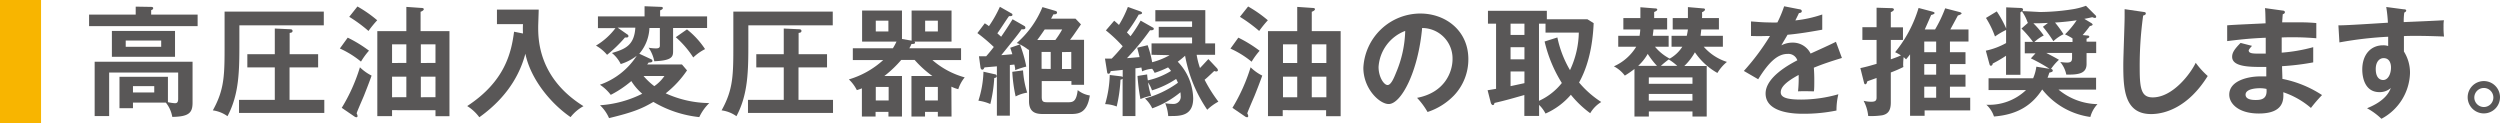
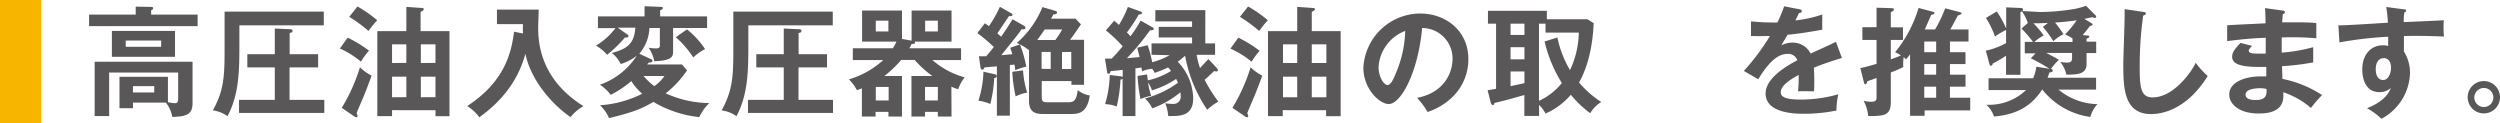
<svg xmlns="http://www.w3.org/2000/svg" width="493.36" height="24.27" viewBox="0 0 493.36 24.27">
  <defs>
    <style>.a{fill:#f8b500;}.b{fill:#595757;}</style>
  </defs>
  <title>booklet48_news_subTitle1_pc</title>
  <path class="a" d="M8.1,0V24.27H0V0Z" />
  <path class="b" d="M39,2.88V5.16H17.58V2.88h9.2V1.31l3,.05c.12,0,.45,0,.45.25s-.23.33-.4.4v.87ZM26.24,20.25v1.1H23.58V15.16h9.56v5a8.33,8.33,0,0,0,1.38.21c.38,0,.64-.14.64-.86V14.31H21.54V22.9H18.68V12.18H38v8.09c0,2-.73,2.75-4,2.8a6.16,6.16,0,0,0-1.27-2.82ZM34.54,6.1v5.11H22.08V6.1ZM24.81,8V9.24h7V8Zm1.43,9v1.25h4.2V17Z" />
  <path class="b" d="M63.9,2.29V5H47.24V8.33c0,5.49,0,10.21-2.35,14.6A6.41,6.41,0,0,0,42,21.78c2.32-4.16,2.32-7,2.32-13V2.29ZM62.78,10.7v2.6H57.14v6.41H64v2.58H47.17V19.71h7.06V13.3H48.81V10.7h5.42V5.63l3,.14c.14,0,.5,0,.5.33s-.28.35-.57.4v4.2Z" />
  <path class="b" d="M68.62,7.43A25.76,25.76,0,0,1,72.82,10a13.63,13.63,0,0,0-1.58,2.16,18.61,18.61,0,0,0-4.17-2.59ZM67.44,21.28a34.46,34.46,0,0,0,3.59-8,9.3,9.3,0,0,0,2.3,1.64c-.44,1.27-1,2.68-1.52,4-1.22,2.84-1.34,3.14-1.43,3.45a1.48,1.48,0,0,1,.18.51c0,.19-.11.26-.21.26a.77.77,0,0,1-.42-.16Zm3.1-20A24.75,24.75,0,0,1,74.44,4a20.9,20.9,0,0,0-1.72,2.11,28.34,28.34,0,0,0-3.8-2.79Zm6.83,20.46v1.18H74.46V6.14h5.73V1.36l3,.21c.3,0,.44.09.44.26s-.3.39-.63.49V6.14h5.7V22.93H85.94V21.75Zm2.82-9.32V8.75H77.37v3.68Zm0,6.76V15.13H77.37v4.06Zm5.75-6.76V8.75H83.05v3.68Zm0,6.76V15.13H83.05v4.06Z" />
  <path class="b" d="M103.21,6.61a16.35,16.35,0,0,1,0-1.85H98.07V1.9h8.24c0,.54-.1,2.91-.1,3.4,0,2.37,0,10.09,8.94,15.65a8.28,8.28,0,0,0-2.55,2.16c-3.95-2.7-7.91-7.55-8.92-12.51-.78,2.89-2.72,8-9.09,12.54a8.55,8.55,0,0,0-2.39-2.21c7.51-4.91,8.71-10.61,9.25-14.67Z" />
  <path class="b" d="M128.48,11.68a.38.38,0,0,1,.28.33c0,.33-.47.33-.75.33a2.79,2.79,0,0,1-.3.38h6.87l1,1.17a19.94,19.94,0,0,1-4.21,4.53,21.19,21.19,0,0,0,8.6,1.92A9.38,9.38,0,0,0,138,23.11a22.38,22.38,0,0,1-9.06-3c-2.27,1.34-4,2.05-8.75,3.2a7.63,7.63,0,0,0-1.78-2.54,21.69,21.69,0,0,0,8.33-2.27A11,11,0,0,1,124.59,16a21.18,21.18,0,0,1-4.06,2.72,8.58,8.58,0,0,0-2.14-2A14.23,14.23,0,0,0,125.66,11a10,10,0,0,1-3.16,1.64,6.44,6.44,0,0,0-1.74-2.18c2.58-.76,4.41-1.48,4.62-5h-3.49l1.92,1.34a.37.37,0,0,1,.21.35.28.28,0,0,1-.28.24,1.34,1.34,0,0,1-.4,0,25.86,25.86,0,0,1-3.54,3.43A7.89,7.89,0,0,0,117.61,9a13.31,13.31,0,0,0,3.85-3.45H118V3.23h9.2v-2l3.07.12c.19,0,.54,0,.54.23s-.23.33-.54.47V3.23h9.27v2.3h-6.71v4.56c0,1.12-.21,1.85-3.71,2A7.19,7.19,0,0,0,128,9.41a7.78,7.78,0,0,0,1.43.14c.28,0,.79,0,.79-.52V5.53h-2.06a8.29,8.29,0,0,1-2,5.07ZM127,15a13.2,13.2,0,0,0,2.12,2,7.7,7.7,0,0,0,2-2Zm8.57-9.2a16.53,16.53,0,0,1,3.57,3.89,9.85,9.85,0,0,0-2.33,1.65,18.69,18.69,0,0,0-3.45-4Z" />
  <path class="b" d="M164.34,2.29V5H147.68V8.33c0,5.49,0,10.21-2.35,14.6a6.45,6.45,0,0,0-2.93-1.15c2.32-4.16,2.32-7,2.32-13V2.29Zm-1.13,8.41v2.6h-5.63v6.41h6.81v2.58H147.61V19.71h7.06V13.3h-5.42V10.7h5.42V5.63l3,.14c.14,0,.49,0,.49.33s-.28.35-.56.4v4.2Z" />
  <path class="b" d="M187.78,23h-2.7v-.92h-2.53V23h-2.68V15H184a20.77,20.77,0,0,1-3.5-3.17h-2.65A22.32,22.32,0,0,1,174.52,15H178v8h-2.67v-.92h-2.54V23h-2.7V17.43a7,7,0,0,1-1,.35,7.63,7.63,0,0,0-1.57-2.11,17.37,17.37,0,0,0,6.78-3.82h-6V9.52h7.91a12.49,12.49,0,0,0,.71-1.31h-6.79V2.08H178V7.69l1.9.33V2.08h7.88V8.21h-7.32c.07.07.12.12.12.19,0,.26-.28.28-.71.28a5.31,5.31,0,0,1-.42.84h10.21v2.33H184a16.31,16.31,0,0,0,6.38,3.42,7.12,7.12,0,0,0-1.27,2.33,6.87,6.87,0,0,1-1.36-.5ZM172.83,4.08V6.21h2.49V4.08Zm2.54,15.75V17.15h-2.54v2.68Zm9.71,0V17.15h-2.53v2.68ZM182.57,4.08V6.21h2.51V4.08Z" />
  <path class="b" d="M202.12,5.11a.38.38,0,0,1,.23.38c0,.37-.54.3-.75.28-.58.89-1.26,1.71-4,5.11.32,0,1.85-.16,2.18-.18-.16-.54-.28-.89-.42-1.27l1.94-.68a5.87,5.87,0,0,0-.65-.26,18.85,18.85,0,0,0,5.07-7.09l2.56.75c.14.05.32.12.32.31,0,.4-.49.37-.72.37-.12.26-.29.54-.45.85h4.81l1.08,1.13c-1.38,2-1.52,2.23-2.16,3.05h2.77v8.87h-2.49V16h-5.86V19.1c0,1,.3,1.08,1.22,1.08h4c1,0,1.62-.19,1.88-2.4a5,5,0,0,0,2.39,1.06c-.56,3.66-2.36,3.66-4,3.66h-5c-1.22,0-3,0-3-2.53V9.76l-.1.09a8.39,8.39,0,0,0-1.69-1.08,25,25,0,0,1,1.25,4.37,18.17,18.17,0,0,0-2.19.7c0-.33,0-.4-.16-1.1l-.89.09v10h-2.56V13.09l-2.44.21c-.19.35-.24.45-.45.45s-.33-.26-.35-.45l-.3-2.2c.7,0,1,0,1.43,0,.49-.56,1-1.17,1.5-1.83a32.86,32.86,0,0,0-3.24-2.74l1.46-1.93a8.15,8.15,0,0,1,.82.56,23.45,23.45,0,0,0,2.16-3.82l2.23,1.27c.18.09.25.16.25.3,0,.31-.37.28-.68.28-.4.52-1.95,2.94-2.3,3.38.14.14.21.19.75.68,1.15-1.66,1.74-2.63,2.26-3.45Zm-5.77,9.55a.39.39,0,0,1,.35.36c0,.3-.31.35-.49.37a27.39,27.39,0,0,1-.78,5.14,8.6,8.6,0,0,0-2.35-.66,20.2,20.2,0,0,0,1-5.72Zm5.54-.77a18.35,18.35,0,0,0,.82,4.39,7.54,7.54,0,0,0-2.28.75,29.12,29.12,0,0,1-.66-4.86Zm6.38-6a16.91,16.91,0,0,0,1.34-2.07h-3.45c-.78,1.15-1.18,1.69-1.46,2.07Zm-.92,5.72V10.25h-1.8v3.33Zm2.23-3.33v3.33h1.83V10.25Z" />
  <path class="b" d="M227.25,10.81V8.56h8V7.39h-6.58V5.3h6.58V4.22H228V2h9.86V8.56h1.93v2.25h-3.64a15.35,15.35,0,0,0,.66,2.61c.28-.26,1.43-1.53,1.66-1.76l1.67,1.78a.73.73,0,0,1,.21.43c0,.07-.07.23-.33.23a.94.94,0,0,1-.4-.09c-1.27,1.19-1.41,1.33-1.9,1.73a28.8,28.8,0,0,0,2.72,4.32,10,10,0,0,0-2.2,1.6A27.51,27.51,0,0,1,233.87,11a18.43,18.43,0,0,1-1.45,1.18,10.73,10.73,0,0,1,3.05,7.22c0,3.5-2.58,3.5-4.53,3.5h-.4a8.41,8.41,0,0,0-.59-2.53,9.42,9.42,0,0,0,1.6.14A1.41,1.41,0,0,0,233,18.89a5,5,0,0,0-.05-.68,18.62,18.62,0,0,1-5.56,3.17,6.46,6.46,0,0,0-1.44-1.95,19.78,19.78,0,0,0,6.51-3.1c-.12-.28-.21-.47-.36-.75a18.15,18.15,0,0,1-4.76,2.25,7,7,0,0,0-.77-1.55,12.83,12.83,0,0,0,.61,2.63,10.12,10.12,0,0,0-2.12.64,38.75,38.75,0,0,1-.58-4.56l1.9-.3a11,11,0,0,0,.14,1.17A14.82,14.82,0,0,0,231.1,14a6.35,6.35,0,0,0-.59-.7,19.45,19.45,0,0,1-2.65,1.08,3.6,3.6,0,0,0-.49-.8,5.6,5.6,0,0,0-2,.51c0-.25-.08-.49-.12-.77-.71.12-.94.14-1.18.16V22.9h-2.53V15.53a.69.69,0,0,1-.42.19,28.44,28.44,0,0,1-.75,5.3,6.63,6.63,0,0,0-2.28-.47A22.1,22.1,0,0,0,219,14.8l2.18.26a1.31,1.31,0,0,1,.38.12V13.79c-.38.05-2,.22-2.37.24-.05.19-.14.52-.42.52s-.26-.22-.29-.36l-.42-2.62c.82,0,.94,0,1.32,0,.65-.66,1.31-1.38,2.18-2.44A28.15,28.15,0,0,0,218.24,6l1.64-1.91c.19.17.31.24.94.83a20.6,20.6,0,0,0,1.76-3.55l2.49.89c.19.07.31.17.31.33s-.38.28-.66.28a28.35,28.35,0,0,1-2.33,3.53c.17.18.33.32.71.75a26.55,26.55,0,0,0,2-3.08l2.37,1.34c.09,0,.23.16.23.3s-.23.26-.42.26l-.33,0a50.12,50.12,0,0,1-4.55,5.51l2.49-.21c-.15-.63-.29-1.17-.47-1.85l2.06-.5a20.15,20.15,0,0,1,.89,3.36,14.3,14.3,0,0,0,3.45-1.39Z" />
  <path class="b" d="M244.38,7.43a25.34,25.34,0,0,1,4.2,2.59A14.19,14.19,0,0,0,247,12.18a18.4,18.4,0,0,0-4.18-2.59Zm-1.17,13.85a35.35,35.35,0,0,0,3.59-8,9,9,0,0,0,2.3,1.64c-.45,1.27-1,2.68-1.53,4-1.22,2.84-1.33,3.14-1.43,3.45a1.35,1.35,0,0,1,.19.51c0,.19-.12.26-.21.26a.77.77,0,0,1-.42-.16Zm3.1-20A24.77,24.77,0,0,1,250.2,4a22.24,22.24,0,0,0-1.71,2.11,29,29,0,0,0-3.8-2.79Zm6.83,20.46v1.18h-2.91V6.14H256V1.36l3.05.21c.31,0,.45.09.45.26s-.31.39-.63.49V6.14h5.7V22.93H261.7V21.75ZM256,12.43V8.75h-2.81v3.68Zm0,6.76V15.13h-2.81v4.06Zm5.75-6.76V8.75h-2.88v3.68Zm0,6.76V15.13h-2.88v4.06Z" />
  <path class="b" d="M279.65,19.31c5.54-1.06,7-5.19,7-7.65a6,6,0,0,0-6-6.13c-.8,8.76-4.18,15-6.6,15-1.8,0-5-3-5-7.16A11.28,11.28,0,0,1,280.29,2.67c5,0,9.48,3.38,9.48,9A10.33,10.33,0,0,1,287,18.77a12.76,12.76,0,0,1-5.28,3.33A14.84,14.84,0,0,0,279.65,19.31Zm-7.6-6.1c0,2,1.06,3.57,1.78,3.57s1.34-1.6,1.72-2.54a22.42,22.42,0,0,0,1.76-8.14A8.16,8.16,0,0,0,272.05,13.21Z" />
  <path class="b" d="M314.5,4.57c-.09,1.88-.37,7.23-2.88,11.71A19.37,19.37,0,0,0,316,20.13a6.31,6.31,0,0,0-2.18,2.21A20.29,20.29,0,0,1,310,18.7,14,14,0,0,1,305,22.41a6.67,6.67,0,0,0-1.27-1.71v2.18h-2.91V18.75c-2.48.7-3.45,1-5.91,1.57,0,.35-.21.42-.33.42s-.33-.26-.37-.42l-.64-2.51,1.67-.28V4.67h-1.6V2.13h11.62V3.8h8Zm-13.66.1H298.1V6.89h2.74Zm0,4.64H298.1v2.4h2.74Zm0,4.79H298.1V17l2.74-.59Zm6.5-6.71a21.16,21.16,0,0,0,2.49,6.45,18.13,18.13,0,0,0,1.74-7.41H305V4.67h-1.29V19.9a12.21,12.21,0,0,0,4.51-3.52,26.91,26.91,0,0,1-3.4-8.19Z" />
-   <path class="b" d="M329.87,9.22V7.06h3a11.87,11.87,0,0,0,.23-1.24h-3V3.56h3c0-.37,0-1.69,0-2.16l3,.26c.28,0,.37.09.37.26s-.4.45-.59.49a6.93,6.93,0,0,1,0,1.15h3.34V5.82h-3.48c-.07.65-.11.93-.14,1.24H340V9.22h-3.78a10.16,10.16,0,0,0,4.58,3,8.29,8.29,0,0,0-1.88,2.18,13.18,13.18,0,0,1-4.44-4.08,11.67,11.67,0,0,1-2.09,2.7h4.42V23H334V22h-8.61v1h-2.84V13.61a18.59,18.59,0,0,1-1.9,1.31,6.49,6.49,0,0,0-2.16-1.83,9.82,9.82,0,0,0,4.41-3.87h-3.55V7.06h4.21a10.89,10.89,0,0,0,.14-1.24h-3.34V3.56h3.36V1.43l2.89.23c.23,0,.44.05.44.24s-.3.35-.61.47V3.56H329V5.82h-2.7c0,.25-.05.49-.14,1.24h3.14V9.22h-2.7a9.43,9.43,0,0,0,2.91,2.35A7.07,7.07,0,0,0,332,9.22ZM327,13a15.61,15.61,0,0,1-1.83-2.37A9.81,9.81,0,0,1,323.28,13Zm-1.62,3.54H334V15.27h-8.61Zm8.61,2h-8.61v1.31H334ZM331,13a10.79,10.79,0,0,0-1.69-1.27A19.78,19.78,0,0,0,327.76,13Z" />
  <path class="b" d="M355.1,1.83c.16,0,.47.09.47.37s-.26.35-.56.38c-.26.56-.43.89-.71,1.45a23.92,23.92,0,0,0,5.31-1.17l0,3c-2.23.4-4.58.8-6.85,1-.29.52-.83,1.39-1.22,2.09a4.74,4.74,0,0,1,2.23-.54,3.9,3.9,0,0,1,3.54,2.16c1.66-.75,4-1.81,5-2.32l1.18,3.19c-2.07.63-3.85,1.22-5.54,1.92.07.92.09,1.74.09,2.35,0,1,0,1.74-.07,2.32-.16,0-2.06-.07-3.14,0a23.9,23.9,0,0,0,.12-3.24c-2.56,1.39-3.53,2.42-3.53,3.43s1.2,1.43,4,1.43a26.86,26.86,0,0,0,7.37-1.05,13.33,13.33,0,0,0-.37,3.21,31.92,31.92,0,0,1-6.53.64c-1.31,0-7.46,0-7.46-4,0-3.26,4.83-5.8,6.26-6.55a1.85,1.85,0,0,0-1.92-1.26c-1.83,0-3.57,1.38-5.8,5L344.14,14a45.85,45.85,0,0,0,5.16-6.9c-1.15,0-1.85.07-3.75,0V4.24c.54,0,1.94.19,3.78.19a12.09,12.09,0,0,0,1.43,0,23.91,23.91,0,0,0,1.33-3.19Z" />
  <path class="b" d="M381.87,5.82a26.43,26.43,0,0,0,2-4.18l2.81.73c.28.07.43.18.43.28s-.36.33-.73.4c-.24.44-1.27,2.37-1.5,2.77h3.59V8.19h-3.66V10.3h3.07v2.34h-3.07v2.09h3.07V17.1h-3.07v2.19h4v2.49h-9v1.07h-2.87V10.72c-.44.59-.6.75-.79,1-.19-.19-.28-.28-.47-.45a10.23,10.23,0,0,0-.1,1.39,1.71,1.71,0,0,0,.05.56,24.72,24.72,0,0,1-2.49,1.08v5.94c0,1.67-.63,2.28-1.69,2.51a14.22,14.22,0,0,1-2.77.14,8,8,0,0,0-.91-3,6.37,6.37,0,0,0,1.45.19c.68,0,1.11-.1,1.11-.8V15.39c-1.36.49-1.53.54-1.83.66-.07.28-.17.58-.38.58s-.23-.21-.28-.37l-.71-2.82c1.08-.23,1.77-.42,3.2-.84V7.88h-2.8V5.37h2.8V1.52l3,.09c.26,0,.42.1.42.29s-.4.44-.61.49v3h2.4V7.88h-2.4v3.83c1.32-.47,1.48-.54,2-.78a9.94,9.94,0,0,0-1.15-.63,25.27,25.27,0,0,0,4.63-8.73l2.72.72c.26.08.44.15.44.29s-.35.32-.68.37c-.07.19-1,2.3-1.26,2.87Zm-2.13,4.48h2.35V8.19h-2.35Zm0,4.43h2.35V12.64h-2.35Zm0,4.56h2.35V17.1h-2.35Z" />
  <path class="b" d="M411.82,7c.35,0,.49.09.49.25s-.23.29-.54.38v.59h1.9v2.25h-1.9v2.16c0,1.88-1.55,2.13-4,2.09a5.51,5.51,0,0,0-1.2-2.49,9.76,9.76,0,0,0,1.34.12c.91,0,1-.38,1-1v-.91h-5.1c.85.45,1.69.87,2.51,1.36a10.38,10.38,0,0,0-1.57,1.81c.14,0,.35.11.35.33s-.21.28-.68.4a9.7,9.7,0,0,1-.35,1h9.58v2.34h-7.42a12.38,12.38,0,0,0,7.7,2.87,5.84,5.84,0,0,0-1.41,2.53,14.62,14.62,0,0,1-9.48-5.4H403c-1.83,2.82-4.55,4.93-9.5,5.31A5.4,5.4,0,0,0,392,20.67a10.57,10.57,0,0,0,7.82-2.89h-7.39V15.44h8.8a8.57,8.57,0,0,0,.63-2.28l2.61.42a33.1,33.1,0,0,0-3.69-2.06l.92-1h-2.12V8.26h1.62a23.53,23.53,0,0,0-2.27-2.63l1.31-1.15-.09,0A8,8,0,0,0,399,2.22a2,2,0,0,1-.28.22V14.76h-2.84V11a25.17,25.17,0,0,1-2.63,1.54c0,.17-.12.43-.35.43s-.24-.17-.31-.38L391.89,10a14.28,14.28,0,0,0,4-1.5V5.91A14.63,14.63,0,0,0,393.7,7.2a18.3,18.3,0,0,0-1.78-3.66l2.13-1.29a21.25,21.25,0,0,1,1.86,3.38V1.45l2.72.12c.23,0,.61,0,.61.35a.36.36,0,0,1-.19.28c.71,0,3.33.17,3.62.17a43.13,43.13,0,0,0,6.07-.5,13.78,13.78,0,0,0,2.91-.73L413.51,3a.39.39,0,0,1,.16.32c0,.14-.11.22-.26.22a1.77,1.77,0,0,1-.51-.15c-.52.12-.8.19-1.57.33l1.33.8c.21.12.31.26.31.35s-.24.24-.54.26A22.46,22.46,0,0,1,411,6.92ZM409,7.58a11.35,11.35,0,0,0-1.48-.8A17.24,17.24,0,0,0,409.82,4c-.77.12-2.32.33-4.27.45a21.81,21.81,0,0,1,1.67,2.3,8.17,8.17,0,0,0-2,1.38,25.75,25.75,0,0,0-2.06-2.84l1-.77c-1.53.07-2,.09-2.89.07A17.57,17.57,0,0,1,403.32,7a7.91,7.91,0,0,0-1.85,1.29H409Z" />
  <path class="b" d="M422.92,2.34c.37.05.54.07.54.33s-.33.35-.52.4a71.43,71.43,0,0,0-.68,10.54c0,4,.38,5.61,2.56,5.61,4,0,7.53-4.77,8.49-6.83A16.43,16.43,0,0,0,435.68,15c-3.82,6.14-8.4,7.51-11.17,7.51-5.32,0-5.49-5.07-5.49-9.77,0-1.48.26-8,.26-9.34,0-1,0-1.13,0-1.59Z" />
  <path class="b" d="M450.44,2.08c.24,0,.47.1.47.33s-.25.35-.42.4c-.05.54-.07.94-.12,1.6.61,0,1.65,0,3.22,0a34.75,34.75,0,0,1,3.52.14v3a56.4,56.4,0,0,0-6.83-.16v3a32.61,32.61,0,0,0,6.22-1.08v3a49.21,49.21,0,0,1-6.15.75c0,.4.07,2.16.07,2.51a22,22,0,0,1,7.82,3.19,29,29,0,0,0-2.19,2.54,16.42,16.42,0,0,0-5.46-3.1c.09,1.45.14,4.2-4.82,4.2-4.08,0-5.84-2-5.84-3.71,0-2.93,4.11-3.61,6-3.61l1.31,0c0-.11,0-1.66,0-1.87-2.75,0-6.74.14-6.74-2,0-.79.43-1.5,1.67-2.74l2.25.58c-.26.29-.65.73-.65.9,0,.61.86.63,2,.63.54,0,.89,0,1.36,0,0-.5,0-2.68,0-3.13-3.31.12-5.68.43-7.61.66V5c1.2-.12,6.5-.33,7.58-.4-.05-2.16-.05-2.4-.12-3Zm-4.5,15.33c-.75,0-2.79.14-2.79,1.27s1.78,1.05,2.13,1.05c1.43,0,2.16-.56,2-2.18A5.52,5.52,0,0,0,445.94,17.41Z" />
  <path class="b" d="M474.31,1.83c.38,0,.54.09.54.25s-.14.29-.38.4a12.69,12.69,0,0,0-.11,1.88C481.23,4.08,482,4,482.29,4a6.41,6.41,0,0,0-.07,1.15,16,16,0,0,0,.09,2.06c-4.46-.18-6.85-.14-7.91-.09,0,.4,0,2,0,3.05a7.83,7.83,0,0,1,1.2,4.27,10.56,10.56,0,0,1-5.64,9,13.31,13.31,0,0,0-2.84-2.08c3.69-1.48,4.41-3.29,4.7-4a3.29,3.29,0,0,1-2.26.82c-2.86,0-3.38-2.88-3.38-4.46,0-2.88,1.62-4.78,4.11-4.78a3.11,3.11,0,0,1,1,.14c0-1,0-1.32,0-1.83a73.24,73.24,0,0,0-9.62,1.12L461.47,5c.78,0,1.67,0,9.77-.52a27.48,27.48,0,0,0-.33-3.1Zm-5.47,11.78c0,2,1.06,2.18,1.46,2.18.94,0,1.55-1.13,1.55-2.49,0-.49-.14-1.83-1.46-1.83C469.59,11.47,468.84,12.18,468.84,13.61Z" />
  <path class="b" d="M493.36,19.24A3.19,3.19,0,1,1,490.17,16,3.19,3.19,0,0,1,493.36,19.24Zm-5.07,0a1.89,1.89,0,0,0,1.88,1.88,1.88,1.88,0,0,0,0-3.76A1.89,1.89,0,0,0,488.29,19.24Z" />
</svg>